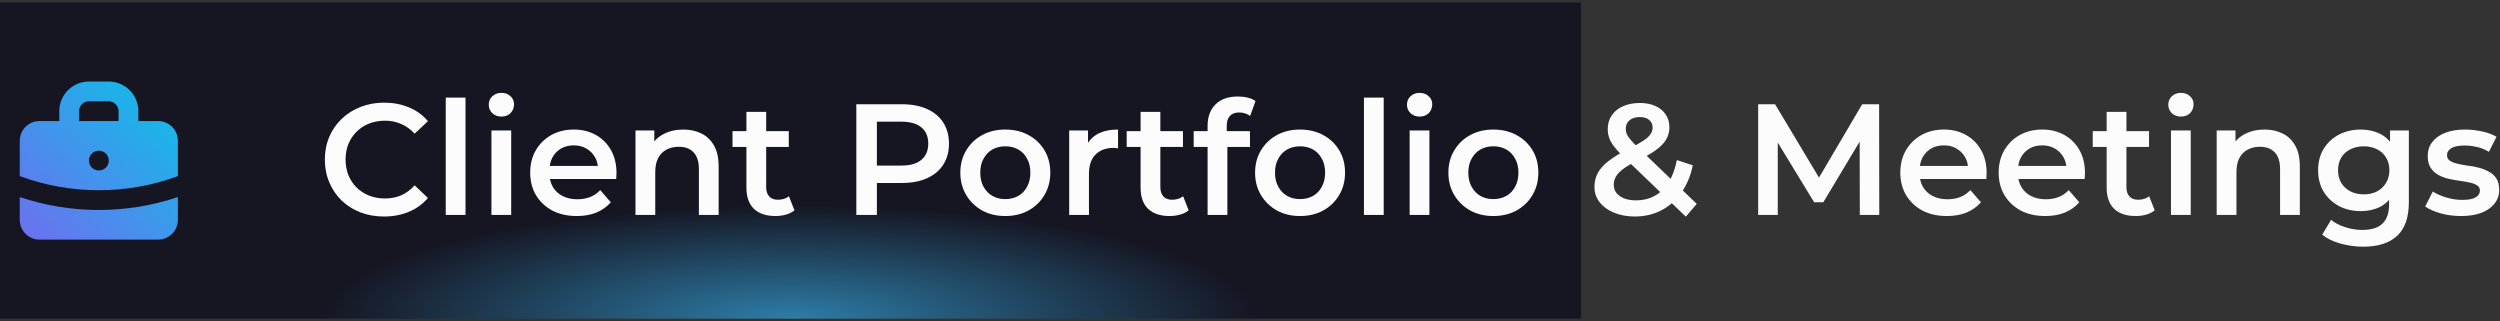
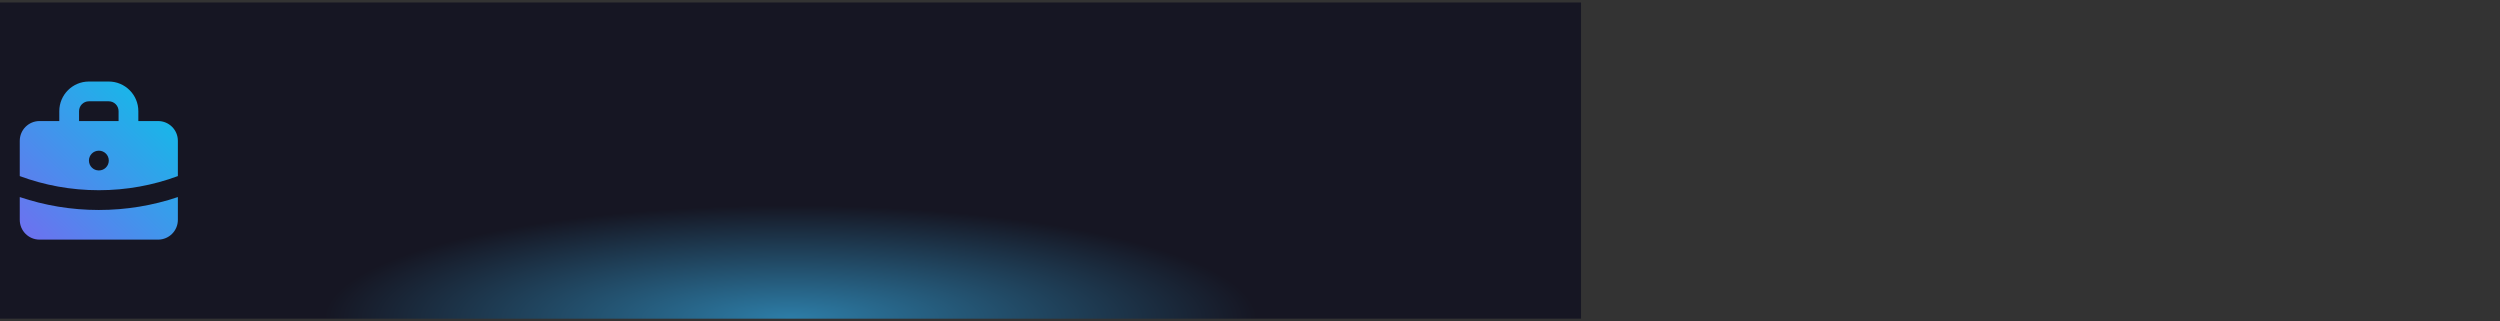
<svg xmlns="http://www.w3.org/2000/svg" width="506" height="65" viewBox="0 0 506 65" fill="none">
  <rect x="0" y="0" width="506" height="65" fill="#333333" stroke="none" />
  <rect width="320" height="64" transform="translate(0 0.5)" fill="url(#paint0_radial_944_12444)" fill-opacity="0.64" />
  <path fill-rule="evenodd" clip-rule="evenodd" d="M12 24.5V22.5C12 19.186 14.686 16.5 18 16.5H22C25.314 16.5 28 19.186 28 22.5V24.5H32C34.209 24.5 36 26.29 36 28.5V35.641C31.019 37.489 25.63 38.499 20 38.499C14.37 38.499 8.981 37.489 4 35.641V28.5C4 26.29 5.791 24.5 8 24.5H12ZM16 22.5C16 21.395 16.895 20.5 18 20.5H22C23.105 20.5 24 21.395 24 22.5V24.5H16V22.5ZM18 32.499C18 31.395 18.895 30.5 20 30.5H20.02C21.125 30.5 22.02 31.395 22.02 32.499C22.02 33.604 21.125 34.499 20.02 34.499H20C18.895 34.499 18 33.604 18 32.499Z" fill="url(#paint1_linear_944_12444)" />
  <path d="M4 39.884V44.499C4 46.709 5.791 48.499 8 48.499H32C34.209 48.499 36 46.709 36 44.499V39.884C30.974 41.58 25.593 42.499 20 42.499C14.407 42.499 9.026 41.58 4 39.884Z" fill="url(#paint2_linear_944_12444)" />
-   <path d="M77.72 43.82C76.013 43.82 74.424 43.543 72.952 42.988C71.501 42.412 70.232 41.612 69.144 40.588C68.077 39.543 67.245 38.316 66.648 36.908C66.05 35.5 65.752 33.964 65.752 32.3C65.752 30.636 66.05 29.1 66.648 27.692C67.245 26.284 68.088 25.068 69.176 24.044C70.264 22.999 71.533 22.199 72.984 21.644C74.434 21.068 76.024 20.78 77.752 20.78C79.586 20.78 81.261 21.1 82.776 21.74C84.29 22.359 85.57 23.287 86.616 24.524L83.928 27.052C83.117 26.177 82.21 25.527 81.208 25.1C80.205 24.652 79.117 24.428 77.944 24.428C76.77 24.428 75.693 24.62 74.712 25.004C73.752 25.388 72.909 25.932 72.184 26.636C71.48 27.34 70.925 28.172 70.52 29.132C70.136 30.092 69.944 31.148 69.944 32.3C69.944 33.452 70.136 34.508 70.52 35.468C70.925 36.428 71.48 37.26 72.184 37.964C72.909 38.668 73.752 39.212 74.712 39.596C75.693 39.98 76.77 40.172 77.944 40.172C79.117 40.172 80.205 39.959 81.208 39.532C82.21 39.084 83.117 38.412 83.928 37.516L86.616 40.076C85.57 41.292 84.29 42.22 82.776 42.86C81.261 43.5 79.576 43.82 77.72 43.82ZM90.218 43.5V19.756H94.218V43.5H90.218ZM99.468 43.5V26.412H103.468V43.5H99.468ZM101.484 23.596C100.737 23.596 100.118 23.361 99.628 22.892C99.158 22.423 98.924 21.857 98.924 21.196C98.924 20.513 99.158 19.948 99.628 19.5C100.118 19.031 100.737 18.796 101.484 18.796C102.23 18.796 102.838 19.02 103.308 19.468C103.798 19.895 104.044 20.439 104.044 21.1C104.044 21.804 103.809 22.401 103.34 22.892C102.87 23.361 102.252 23.596 101.484 23.596ZM116.75 43.724C114.851 43.724 113.187 43.351 111.758 42.604C110.35 41.836 109.251 40.791 108.462 39.468C107.694 38.145 107.31 36.641 107.31 34.956C107.31 33.249 107.683 31.745 108.43 30.444C109.198 29.121 110.243 28.087 111.566 27.34C112.91 26.593 114.435 26.22 116.142 26.22C117.806 26.22 119.288 26.583 120.59 27.308C121.891 28.033 122.915 29.057 123.662 30.38C124.408 31.703 124.782 33.26 124.782 35.052C124.782 35.223 124.771 35.415 124.75 35.628C124.75 35.841 124.739 36.044 124.718 36.236H110.478V33.58H122.606L121.038 34.412C121.059 33.431 120.856 32.567 120.43 31.82C120.003 31.073 119.416 30.487 118.67 30.06C117.944 29.633 117.102 29.42 116.142 29.42C115.16 29.42 114.296 29.633 113.55 30.06C112.824 30.487 112.248 31.084 111.822 31.852C111.416 32.599 111.214 33.484 111.214 34.508V35.148C111.214 36.172 111.448 37.079 111.918 37.868C112.387 38.657 113.048 39.265 113.902 39.692C114.755 40.119 115.736 40.332 116.846 40.332C117.806 40.332 118.67 40.183 119.438 39.884C120.206 39.585 120.888 39.116 121.486 38.476L123.63 40.94C122.862 41.836 121.891 42.529 120.718 43.02C119.566 43.489 118.243 43.724 116.75 43.724ZM138.32 26.22C139.685 26.22 140.901 26.487 141.968 27.02C143.056 27.553 143.909 28.375 144.528 29.484C145.147 30.572 145.456 31.98 145.456 33.708V43.5H141.456V34.22C141.456 32.705 141.093 31.575 140.368 30.828C139.664 30.081 138.672 29.708 137.392 29.708C136.453 29.708 135.621 29.9 134.896 30.284C134.171 30.668 133.605 31.244 133.2 32.012C132.816 32.759 132.624 33.708 132.624 34.86V43.5H128.624V26.412H132.432V31.02L131.76 29.612C132.357 28.524 133.221 27.692 134.352 27.116C135.504 26.519 136.827 26.22 138.32 26.22ZM156.962 43.724C155.085 43.724 153.634 43.244 152.61 42.284C151.586 41.303 151.074 39.863 151.074 37.964V22.636H155.074V37.868C155.074 38.679 155.277 39.308 155.682 39.756C156.109 40.204 156.696 40.428 157.442 40.428C158.338 40.428 159.085 40.193 159.682 39.724L160.802 42.572C160.333 42.956 159.757 43.244 159.074 43.436C158.392 43.628 157.688 43.724 156.962 43.724ZM148.258 29.74V26.54H159.65V29.74H148.258ZM173.321 43.5V21.1H182.537C184.521 21.1 186.217 21.42 187.625 22.06C189.054 22.7 190.153 23.617 190.921 24.812C191.689 26.007 192.073 27.425 192.073 29.068C192.073 30.711 191.689 32.129 190.921 33.324C190.153 34.519 189.054 35.436 187.625 36.076C186.217 36.716 184.521 37.036 182.537 37.036H175.625L177.481 35.084V43.5H173.321ZM177.481 35.532L175.625 33.516H182.345C184.179 33.516 185.555 33.132 186.472 32.364C187.411 31.575 187.881 30.476 187.881 29.068C187.881 27.639 187.411 26.54 186.472 25.772C185.555 25.004 184.179 24.62 182.345 24.62H175.625L177.481 22.572V35.532ZM203.46 43.724C201.711 43.724 200.154 43.351 198.788 42.604C197.423 41.836 196.346 40.791 195.556 39.468C194.767 38.145 194.372 36.641 194.372 34.956C194.372 33.249 194.767 31.745 195.556 30.444C196.346 29.121 197.423 28.087 198.788 27.34C200.154 26.593 201.711 26.22 203.46 26.22C205.231 26.22 206.799 26.593 208.164 27.34C209.551 28.087 210.628 29.111 211.396 30.412C212.186 31.713 212.58 33.228 212.58 34.956C212.58 36.641 212.186 38.145 211.396 39.468C210.628 40.791 209.551 41.836 208.164 42.604C206.799 43.351 205.231 43.724 203.46 43.724ZM203.46 40.3C204.442 40.3 205.316 40.087 206.084 39.66C206.852 39.233 207.45 38.615 207.876 37.804C208.324 36.993 208.548 36.044 208.548 34.956C208.548 33.847 208.324 32.897 207.876 32.108C207.45 31.297 206.852 30.679 206.084 30.252C205.316 29.825 204.452 29.612 203.492 29.612C202.511 29.612 201.636 29.825 200.868 30.252C200.122 30.679 199.524 31.297 199.076 32.108C198.628 32.897 198.404 33.847 198.404 34.956C198.404 36.044 198.628 36.993 199.076 37.804C199.524 38.615 200.122 39.233 200.868 39.66C201.636 40.087 202.5 40.3 203.46 40.3ZM216.405 43.5V26.412H220.213V31.116L219.765 29.74C220.277 28.588 221.077 27.713 222.165 27.116C223.275 26.519 224.651 26.22 226.293 26.22V30.028C226.123 29.985 225.963 29.964 225.813 29.964C225.664 29.943 225.515 29.932 225.365 29.932C223.851 29.932 222.645 30.38 221.749 31.276C220.853 32.151 220.405 33.463 220.405 35.212V43.5H216.405ZM236.744 43.724C234.866 43.724 233.416 43.244 232.391 42.284C231.368 41.303 230.856 39.863 230.856 37.964V22.636H234.856V37.868C234.856 38.679 235.058 39.308 235.464 39.756C235.89 40.204 236.477 40.428 237.224 40.428C238.12 40.428 238.866 40.193 239.464 39.724L240.584 42.572C240.114 42.956 239.538 43.244 238.856 43.436C238.173 43.628 237.469 43.724 236.744 43.724ZM228.04 29.74V26.54H239.432V29.74H228.04ZM244.418 43.5V25.452C244.418 23.66 244.941 22.231 245.986 21.164C247.053 20.076 248.567 19.532 250.53 19.532C251.234 19.532 251.895 19.607 252.514 19.756C253.154 19.905 253.687 20.14 254.114 20.46L253.026 23.468C252.727 23.233 252.386 23.063 252.002 22.956C251.618 22.828 251.223 22.764 250.818 22.764C249.986 22.764 249.357 22.999 248.93 23.468C248.503 23.916 248.29 24.599 248.29 25.516V27.436L248.418 29.228V43.5H244.418ZM241.602 29.74V26.54H252.994V29.74H241.602ZM263.117 43.724C261.367 43.724 259.81 43.351 258.445 42.604C257.079 41.836 256.002 40.791 255.213 39.468C254.423 38.145 254.029 36.641 254.029 34.956C254.029 33.249 254.423 31.745 255.213 30.444C256.002 29.121 257.079 28.087 258.445 27.34C259.81 26.593 261.367 26.22 263.117 26.22C264.887 26.22 266.455 26.593 267.821 27.34C269.207 28.087 270.285 29.111 271.053 30.412C271.842 31.713 272.237 33.228 272.237 34.956C272.237 36.641 271.842 38.145 271.053 39.468C270.285 40.791 269.207 41.836 267.821 42.604C266.455 43.351 264.887 43.724 263.117 43.724ZM263.117 40.3C264.098 40.3 264.973 40.087 265.741 39.66C266.509 39.233 267.106 38.615 267.533 37.804C267.981 36.993 268.205 36.044 268.205 34.956C268.205 33.847 267.981 32.897 267.533 32.108C267.106 31.297 266.509 30.679 265.741 30.252C264.973 29.825 264.109 29.612 263.149 29.612C262.167 29.612 261.293 29.825 260.525 30.252C259.778 30.679 259.181 31.297 258.733 32.108C258.285 32.897 258.061 33.847 258.061 34.956C258.061 36.044 258.285 36.993 258.733 37.804C259.181 38.615 259.778 39.233 260.525 39.66C261.293 40.087 262.157 40.3 263.117 40.3ZM276.062 43.5V19.756H280.062V43.5H276.062ZM285.312 43.5V26.412H289.312V43.5H285.312ZM287.328 23.596C286.581 23.596 285.962 23.361 285.472 22.892C285.002 22.423 284.768 21.857 284.768 21.196C284.768 20.513 285.002 19.948 285.472 19.5C285.962 19.031 286.581 18.796 287.328 18.796C288.074 18.796 288.682 19.02 289.152 19.468C289.642 19.895 289.888 20.439 289.888 21.1C289.888 21.804 289.653 22.401 289.184 22.892C288.714 23.361 288.096 23.596 287.328 23.596ZM302.242 43.724C300.492 43.724 298.935 43.351 297.57 42.604C296.204 41.836 295.127 40.791 294.338 39.468C293.548 38.145 293.154 36.641 293.154 34.956C293.154 33.249 293.548 31.745 294.338 30.444C295.127 29.121 296.204 28.087 297.57 27.34C298.935 26.593 300.492 26.22 302.242 26.22C304.012 26.22 305.58 26.593 306.946 27.34C308.332 28.087 309.41 29.111 310.178 30.412C310.967 31.713 311.362 33.228 311.362 34.956C311.362 36.641 310.967 38.145 310.178 39.468C309.41 40.791 308.332 41.836 306.946 42.604C305.58 43.351 304.012 43.724 302.242 43.724ZM302.242 40.3C303.223 40.3 304.098 40.087 304.866 39.66C305.634 39.233 306.231 38.615 306.658 37.804C307.106 36.993 307.33 36.044 307.33 34.956C307.33 33.847 307.106 32.897 306.658 32.108C306.231 31.297 305.634 30.679 304.866 30.252C304.098 29.825 303.234 29.612 302.274 29.612C301.292 29.612 300.418 29.825 299.65 30.252C298.903 30.679 298.306 31.297 297.858 32.108C297.41 32.897 297.186 33.847 297.186 34.956C297.186 36.044 297.41 36.993 297.858 37.804C298.306 38.615 298.903 39.233 299.65 39.66C300.418 40.087 301.282 40.3 302.242 40.3ZM330.878 43.82C329.321 43.82 327.924 43.564 326.686 43.052C325.449 42.54 324.478 41.836 323.774 40.94C323.07 40.044 322.718 39.009 322.718 37.836C322.718 36.769 322.953 35.809 323.422 34.956C323.892 34.103 324.638 33.292 325.662 32.524C326.686 31.735 327.998 30.945 329.598 30.156C330.857 29.537 331.838 28.993 332.542 28.524C333.268 28.055 333.769 27.607 334.046 27.18C334.345 26.753 334.494 26.305 334.494 25.836C334.494 25.196 334.27 24.684 333.822 24.3C333.374 23.895 332.734 23.692 331.902 23.692C331.006 23.692 330.302 23.916 329.79 24.364C329.3 24.791 329.054 25.356 329.054 26.06C329.054 26.423 329.118 26.775 329.246 27.116C329.396 27.457 329.652 27.841 330.014 28.268C330.377 28.695 330.9 29.239 331.582 29.9L343.422 41.26L341.214 43.852L328.414 31.564C327.689 30.86 327.102 30.209 326.654 29.612C326.206 29.015 325.886 28.439 325.694 27.884C325.502 27.308 325.406 26.721 325.406 26.124C325.406 25.079 325.673 24.161 326.206 23.372C326.74 22.561 327.497 21.943 328.478 21.516C329.46 21.068 330.601 20.844 331.902 20.844C333.118 20.844 334.164 21.047 335.038 21.452C335.934 21.836 336.628 22.401 337.118 23.148C337.63 23.873 337.886 24.748 337.886 25.772C337.886 26.668 337.662 27.5 337.214 28.268C336.766 29.015 336.062 29.729 335.102 30.412C334.164 31.095 332.905 31.809 331.326 32.556C330.153 33.132 329.225 33.676 328.542 34.188C327.86 34.7 327.369 35.212 327.07 35.724C326.772 36.236 326.622 36.801 326.622 37.42C326.622 38.039 326.804 38.583 327.166 39.052C327.55 39.521 328.084 39.895 328.766 40.172C329.449 40.428 330.249 40.556 331.166 40.556C332.532 40.556 333.769 40.257 334.878 39.66C336.009 39.041 336.958 38.124 337.726 36.908C338.494 35.692 339.049 34.188 339.39 32.396L342.622 33.452C342.174 35.607 341.396 37.463 340.286 39.02C339.198 40.556 337.854 41.74 336.254 42.572C334.654 43.404 332.862 43.82 330.878 43.82ZM355.852 43.5V21.1H359.276L369.068 37.452H367.276L376.908 21.1H380.332L380.364 43.5H376.428L376.396 27.276H377.228L369.036 40.94H367.18L358.86 27.276H359.82V43.5H355.852ZM394.062 43.724C392.164 43.724 390.5 43.351 389.07 42.604C387.662 41.836 386.564 40.791 385.774 39.468C385.006 38.145 384.622 36.641 384.622 34.956C384.622 33.249 384.996 31.745 385.742 30.444C386.51 29.121 387.556 28.087 388.878 27.34C390.222 26.593 391.748 26.22 393.454 26.22C395.118 26.22 396.601 26.583 397.902 27.308C399.204 28.033 400.228 29.057 400.974 30.38C401.721 31.703 402.094 33.26 402.094 35.052C402.094 35.223 402.084 35.415 402.062 35.628C402.062 35.841 402.052 36.044 402.03 36.236H387.79V33.58H399.918L398.35 34.412C398.372 33.431 398.169 32.567 397.742 31.82C397.316 31.073 396.729 30.487 395.982 30.06C395.257 29.633 394.414 29.42 393.454 29.42C392.473 29.42 391.609 29.633 390.862 30.06C390.137 30.487 389.561 31.084 389.134 31.852C388.729 32.599 388.526 33.484 388.526 34.508V35.148C388.526 36.172 388.761 37.079 389.23 37.868C389.7 38.657 390.361 39.265 391.214 39.692C392.068 40.119 393.049 40.332 394.158 40.332C395.118 40.332 395.982 40.183 396.75 39.884C397.518 39.585 398.201 39.116 398.798 38.476L400.942 40.94C400.174 41.836 399.204 42.529 398.03 43.02C396.878 43.489 395.556 43.724 394.062 43.724ZM413.969 43.724C412.07 43.724 410.406 43.351 408.977 42.604C407.569 41.836 406.47 40.791 405.681 39.468C404.913 38.145 404.529 36.641 404.529 34.956C404.529 33.249 404.902 31.745 405.649 30.444C406.417 29.121 407.462 28.087 408.785 27.34C410.129 26.593 411.654 26.22 413.361 26.22C415.025 26.22 416.507 26.583 417.809 27.308C419.11 28.033 420.134 29.057 420.881 30.38C421.627 31.703 422.001 33.26 422.001 35.052C422.001 35.223 421.99 35.415 421.969 35.628C421.969 35.841 421.958 36.044 421.937 36.236H407.697V33.58H419.825L418.257 34.412C418.278 33.431 418.075 32.567 417.649 31.82C417.222 31.073 416.635 30.487 415.889 30.06C415.163 29.633 414.321 29.42 413.361 29.42C412.379 29.42 411.515 29.633 410.769 30.06C410.043 30.487 409.467 31.084 409.041 31.852C408.635 32.599 408.433 33.484 408.433 34.508V35.148C408.433 36.172 408.667 37.079 409.137 37.868C409.606 38.657 410.267 39.265 411.121 39.692C411.974 40.119 412.955 40.332 414.065 40.332C415.025 40.332 415.889 40.183 416.657 39.884C417.425 39.585 418.107 39.116 418.705 38.476L420.849 40.94C420.081 41.836 419.11 42.529 417.937 43.02C416.785 43.489 415.462 43.724 413.969 43.724ZM432.275 43.724C430.397 43.724 428.947 43.244 427.923 42.284C426.899 41.303 426.387 39.863 426.387 37.964V22.636H430.387V37.868C430.387 38.679 430.589 39.308 430.995 39.756C431.421 40.204 432.008 40.428 432.755 40.428C433.651 40.428 434.397 40.193 434.995 39.724L436.115 42.572C435.645 42.956 435.069 43.244 434.387 43.436C433.704 43.628 433 43.724 432.275 43.724ZM423.571 29.74V26.54H434.963V29.74H423.571ZM439.405 43.5V26.412H443.405V43.5H439.405ZM441.421 23.596C440.675 23.596 440.056 23.361 439.565 22.892C439.096 22.423 438.861 21.857 438.861 21.196C438.861 20.513 439.096 19.948 439.565 19.5C440.056 19.031 440.675 18.796 441.421 18.796C442.168 18.796 442.776 19.02 443.245 19.468C443.736 19.895 443.981 20.439 443.981 21.1C443.981 21.804 443.747 22.401 443.277 22.892C442.808 23.361 442.189 23.596 441.421 23.596ZM458.351 26.22C459.717 26.22 460.933 26.487 461.999 27.02C463.087 27.553 463.941 28.375 464.559 29.484C465.178 30.572 465.487 31.98 465.487 33.708V43.5H461.487V34.22C461.487 32.705 461.125 31.575 460.399 30.828C459.695 30.081 458.703 29.708 457.423 29.708C456.485 29.708 455.653 29.9 454.927 30.284C454.202 30.668 453.637 31.244 453.231 32.012C452.847 32.759 452.655 33.708 452.655 34.86V43.5H448.655V26.412H452.463V31.02L451.791 29.612C452.389 28.524 453.253 27.692 454.383 27.116C455.535 26.519 456.858 26.22 458.351 26.22ZM478.337 49.932C476.758 49.932 475.211 49.719 473.697 49.292C472.203 48.887 470.977 48.289 470.017 47.5L471.809 44.492C472.555 45.111 473.494 45.601 474.625 45.964C475.777 46.348 476.939 46.54 478.113 46.54C479.99 46.54 481.366 46.103 482.241 45.228C483.115 44.375 483.553 43.084 483.553 41.356V38.316L483.873 34.444L483.745 30.572V26.412H487.553V40.908C487.553 44.001 486.763 46.273 485.185 47.724C483.606 49.196 481.323 49.932 478.337 49.932ZM477.825 42.732C476.203 42.732 474.731 42.391 473.409 41.708C472.107 41.004 471.073 40.033 470.305 38.796C469.558 37.559 469.185 36.108 469.185 34.444C469.185 32.801 469.558 31.361 470.305 30.124C471.073 28.887 472.107 27.927 473.409 27.244C474.731 26.561 476.203 26.22 477.825 26.22C479.275 26.22 480.577 26.508 481.729 27.084C482.881 27.66 483.798 28.556 484.481 29.772C485.185 30.988 485.537 32.545 485.537 34.444C485.537 36.343 485.185 37.911 484.481 39.148C483.798 40.364 482.881 41.271 481.729 41.868C480.577 42.444 479.275 42.732 477.825 42.732ZM478.433 39.34C479.435 39.34 480.331 39.137 481.121 38.732C481.91 38.305 482.518 37.729 482.945 37.004C483.393 36.257 483.617 35.404 483.617 34.444C483.617 33.484 483.393 32.641 482.945 31.916C482.518 31.169 481.91 30.604 481.121 30.22C480.331 29.815 479.435 29.612 478.433 29.612C477.43 29.612 476.523 29.815 475.713 30.22C474.923 30.604 474.305 31.169 473.857 31.916C473.43 32.641 473.217 33.484 473.217 34.444C473.217 35.404 473.43 36.257 473.857 37.004C474.305 37.729 474.923 38.305 475.713 38.732C476.523 39.137 477.43 39.34 478.433 39.34ZM498.092 43.724C496.662 43.724 495.286 43.543 493.964 43.18C492.662 42.796 491.628 42.337 490.86 41.804L492.396 38.764C493.164 39.255 494.081 39.66 495.148 39.98C496.214 40.3 497.281 40.46 498.348 40.46C499.606 40.46 500.513 40.289 501.068 39.948C501.644 39.607 501.932 39.148 501.932 38.572C501.932 38.103 501.74 37.751 501.356 37.516C500.972 37.26 500.47 37.068 499.852 36.94C499.233 36.812 498.54 36.695 497.772 36.588C497.025 36.481 496.268 36.343 495.5 36.172C494.753 35.98 494.07 35.713 493.452 35.372C492.833 35.009 492.332 34.529 491.948 33.932C491.564 33.335 491.372 32.545 491.372 31.564C491.372 30.476 491.681 29.537 492.299 28.748C492.918 27.937 493.782 27.319 494.891 26.892C496.022 26.444 497.356 26.22 498.892 26.22C500.044 26.22 501.206 26.348 502.38 26.604C503.553 26.86 504.524 27.223 505.292 27.692L503.756 30.732C502.945 30.241 502.124 29.911 501.292 29.74C500.481 29.548 499.67 29.452 498.86 29.452C497.644 29.452 496.737 29.633 496.14 29.996C495.564 30.359 495.276 30.817 495.276 31.372C495.276 31.884 495.468 32.268 495.852 32.524C496.236 32.78 496.737 32.983 497.356 33.132C497.974 33.281 498.657 33.409 499.404 33.516C500.172 33.601 500.929 33.74 501.676 33.932C502.422 34.124 503.105 34.391 503.724 34.732C504.364 35.052 504.876 35.511 505.26 36.108C505.644 36.705 505.836 37.484 505.836 38.444C505.836 39.511 505.516 40.439 504.876 41.228C504.257 42.017 503.372 42.636 502.22 43.084C501.068 43.511 499.692 43.724 498.092 43.724Z" fill="#FCFCFD" />
  <defs>
    <radialGradient id="paint0_radial_944_12444" cx="0" cy="0" r="1" gradientUnits="userSpaceOnUse" gradientTransform="translate(160 64) rotate(-90) scale(22.857 93.75)">
      <stop stop-color="#2AA8EA" />
      <stop offset="1" stop-color="#06071B" />
    </radialGradient>
    <linearGradient id="paint1_linear_944_12444" x1="36" y1="16.5" x2="2.545" y2="51.409" gradientUnits="userSpaceOnUse">
      <stop stop-color="#09C3E7" />
      <stop offset="1" stop-color="#7669F0" />
    </linearGradient>
    <linearGradient id="paint2_linear_944_12444" x1="36" y1="16.5" x2="2.545" y2="51.409" gradientUnits="userSpaceOnUse">
      <stop stop-color="#09C3E7" />
      <stop offset="1" stop-color="#7669F0" />
    </linearGradient>
  </defs>
</svg>